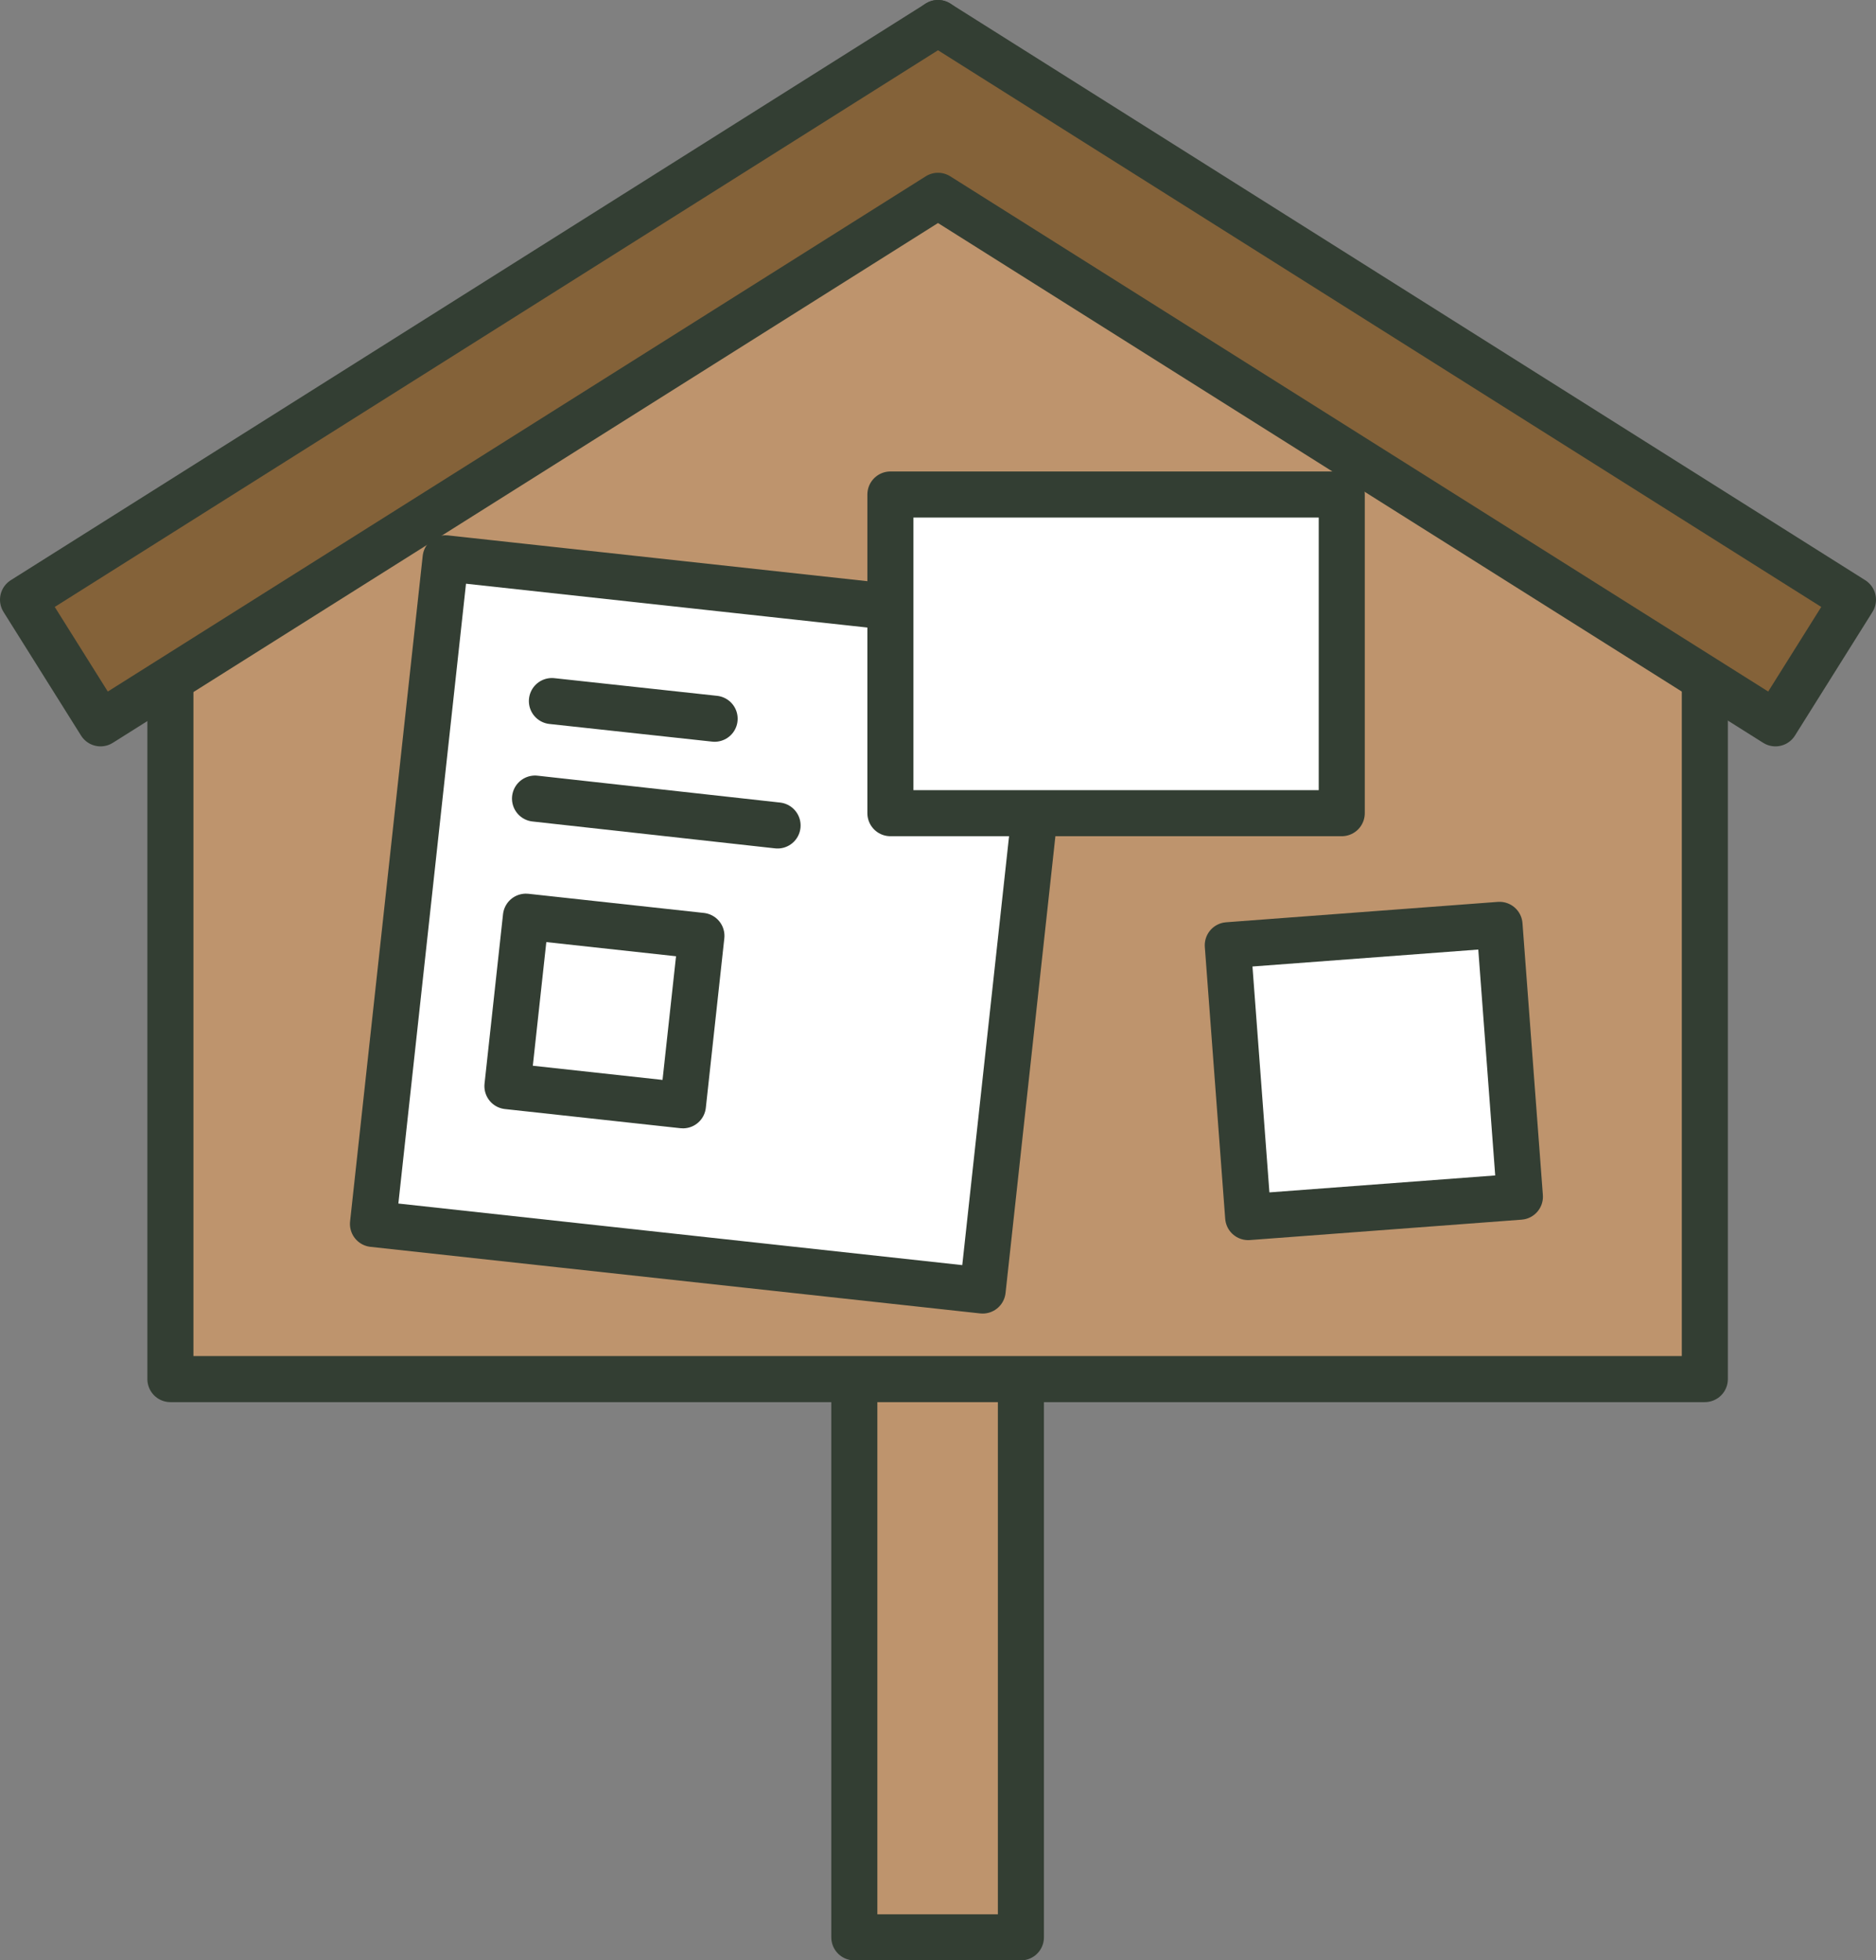
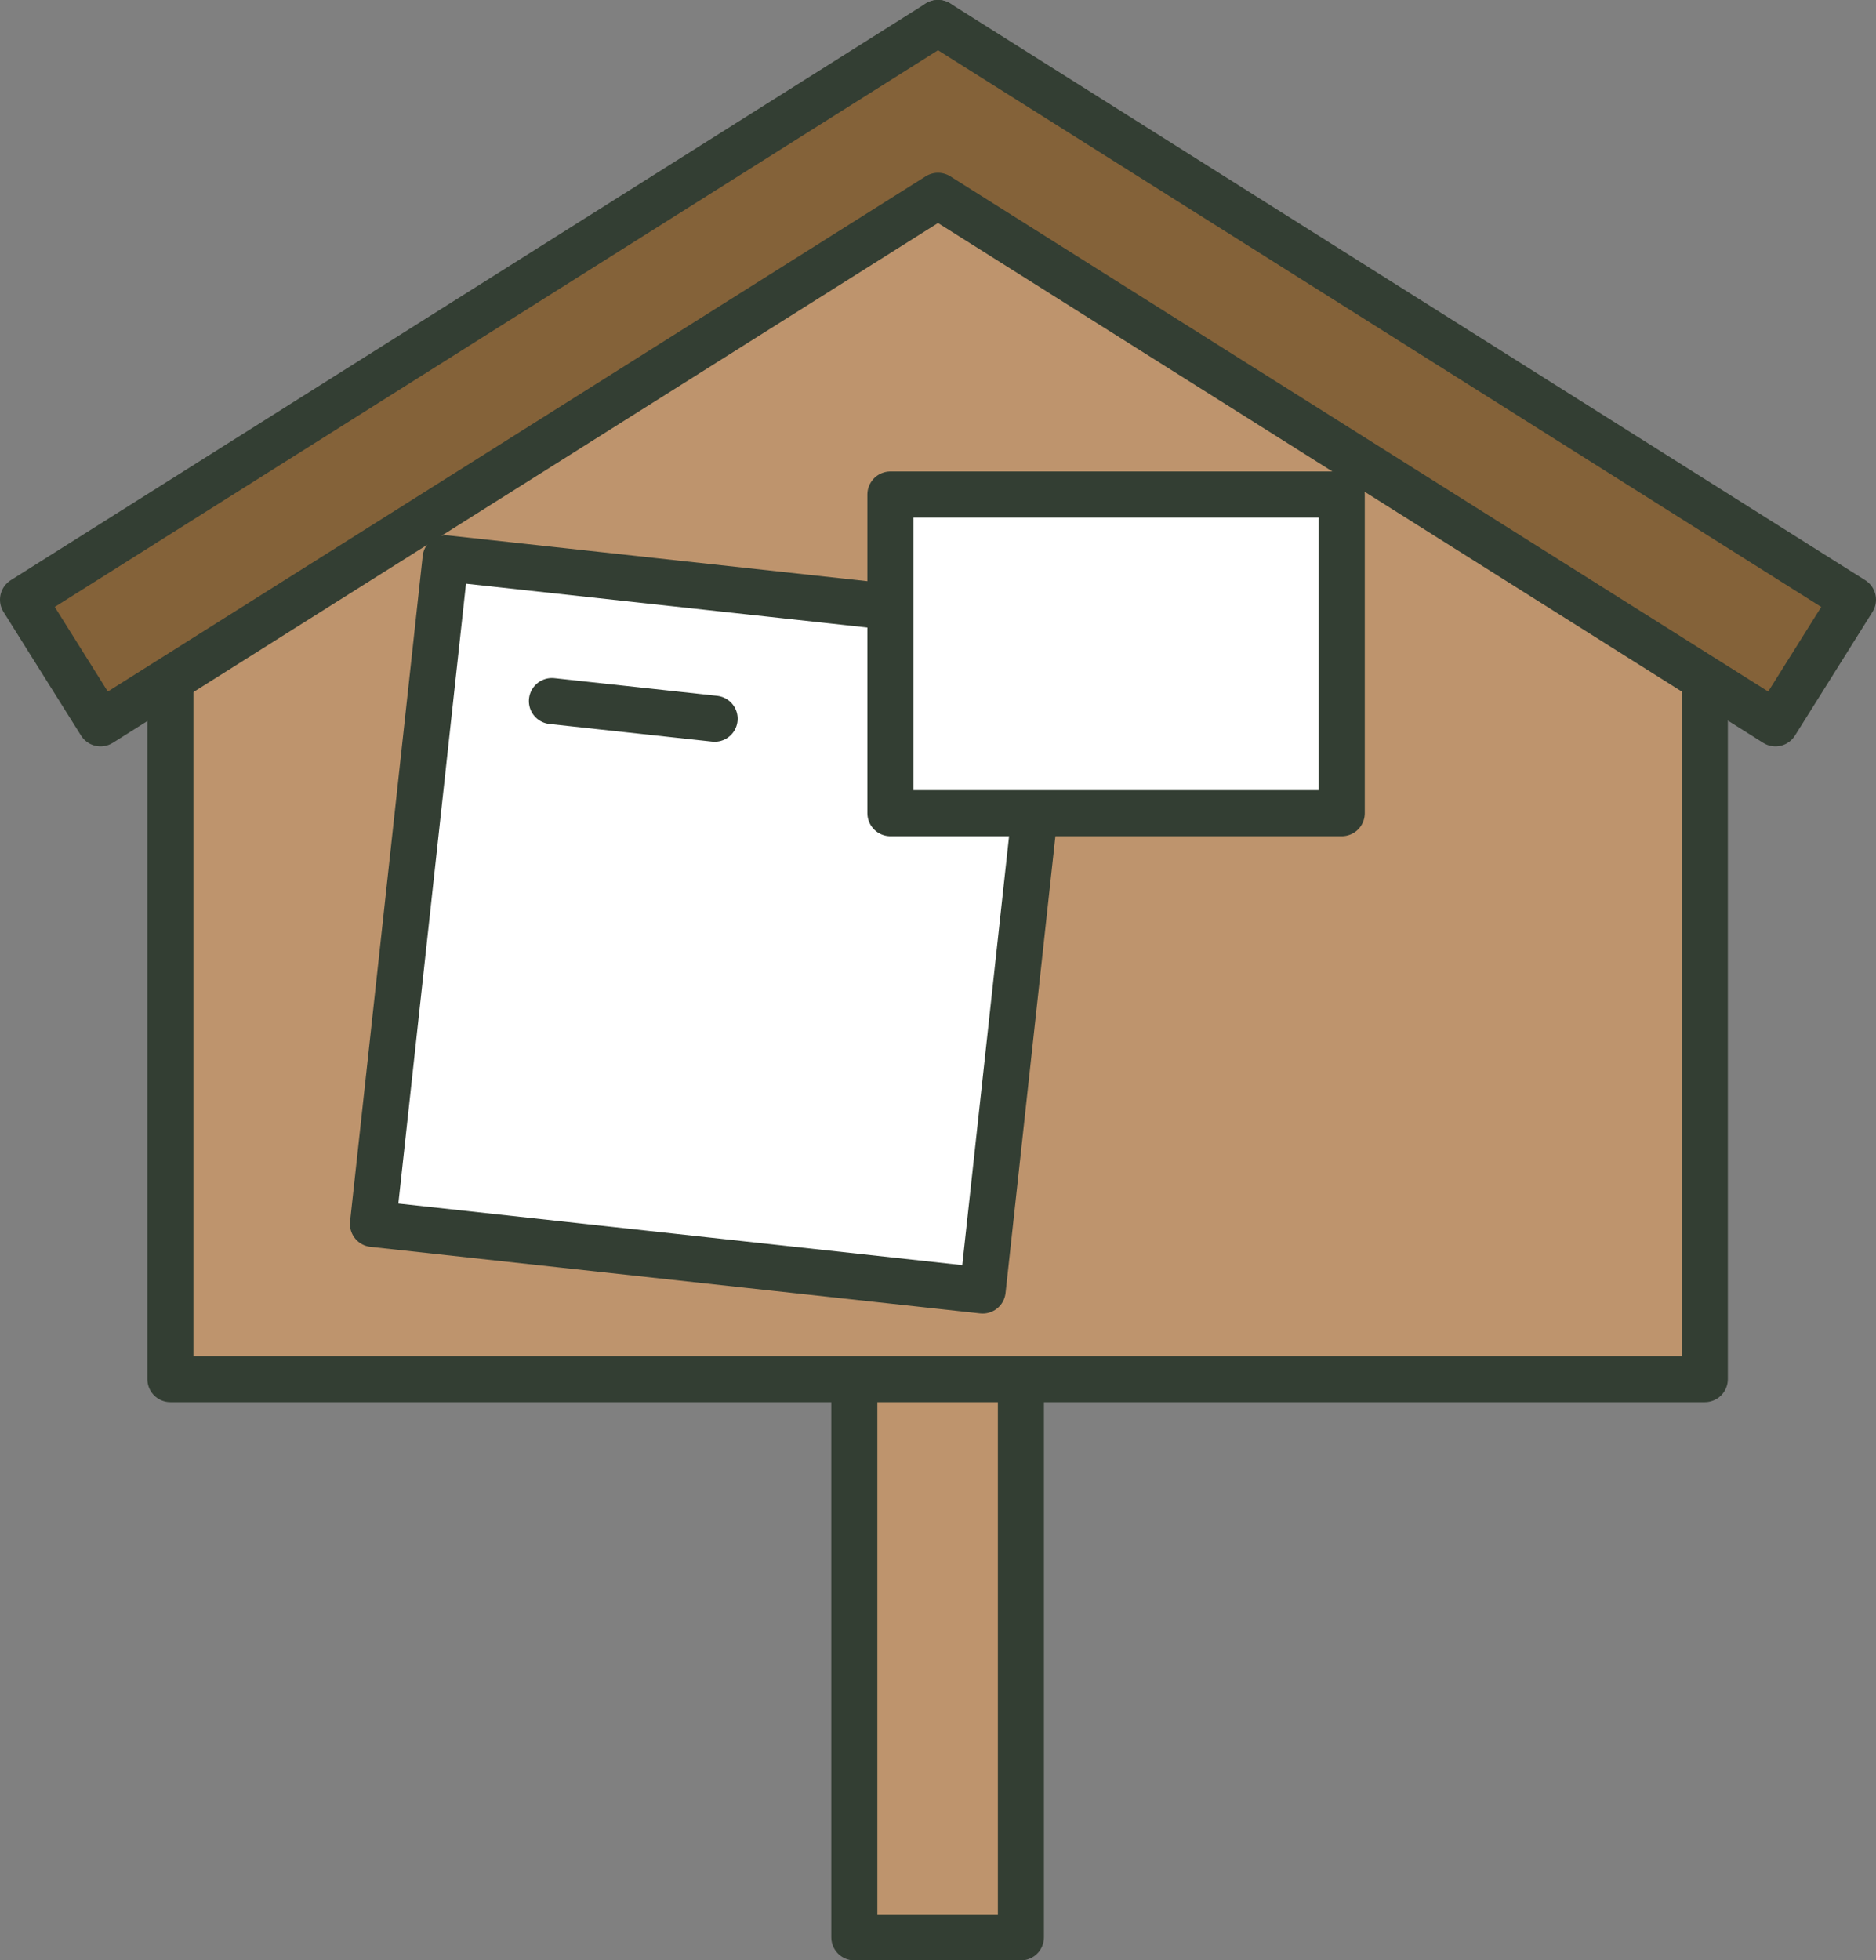
<svg xmlns="http://www.w3.org/2000/svg" id="_レイヤー_2" data-name="レイヤー 2" viewBox="0 0 24.44 25.53">
  <rect x="0" y="0" width="24.44" height="25.53" fill="#808080" stroke="none" />
  <defs>
    <style>
      .cls-1 {
        fill: #846239;
      }

      .cls-1, .cls-2, .cls-3 {
        stroke: #333e33;
        stroke-linecap: round;
        stroke-linejoin: round;
        stroke-width: .6px;
      }

      .cls-2 {
        fill: #fff;
      }

      .cls-3 {
        fill: #be946d;
      }
    </style>
  </defs>
  <g id="_レイヤー_1-2" data-name="レイヤー 1">
    <g>
      <rect class="cls-3" x="11.13" y="15.28" width="2.17" height="9.95" />
      <polygon class="cls-3" points="2.22 8.04 12.22 .3 22.21 8.04 22.21 17.96 2.22 17.96 2.22 8.04" />
      <polygon class="cls-1" points="23.13 9.42 12.22 2.55 1.31 9.42 .3 7.81 12.22 .3 24.14 7.81 23.13 9.42" />
      <rect class="cls-2" x="5.31" y="7.68" width="7.99" height="8.72" transform="translate(1.36 -.94) rotate(6.23)" />
-       <rect class="cls-2" x="6.72" y="12.06" width="2.3" height="2.22" transform="translate(1.48 -.78) rotate(6.23)" />
      <rect class="cls-2" x="11.6" y="6.44" width="5.88" height="4.15" />
-       <rect class="cls-2" x="16.12" y="12.17" width="3.55" height="3.55" transform="translate(-.99 1.38) rotate(-4.29)" />
-       <line class="cls-2" x1="6.97" y1="10.4" x2="10.13" y2="10.75" />
      <line class="cls-2" x1="7.19" y1="9.13" x2="9.31" y2="9.36" />
    </g>
  </g>
</svg>